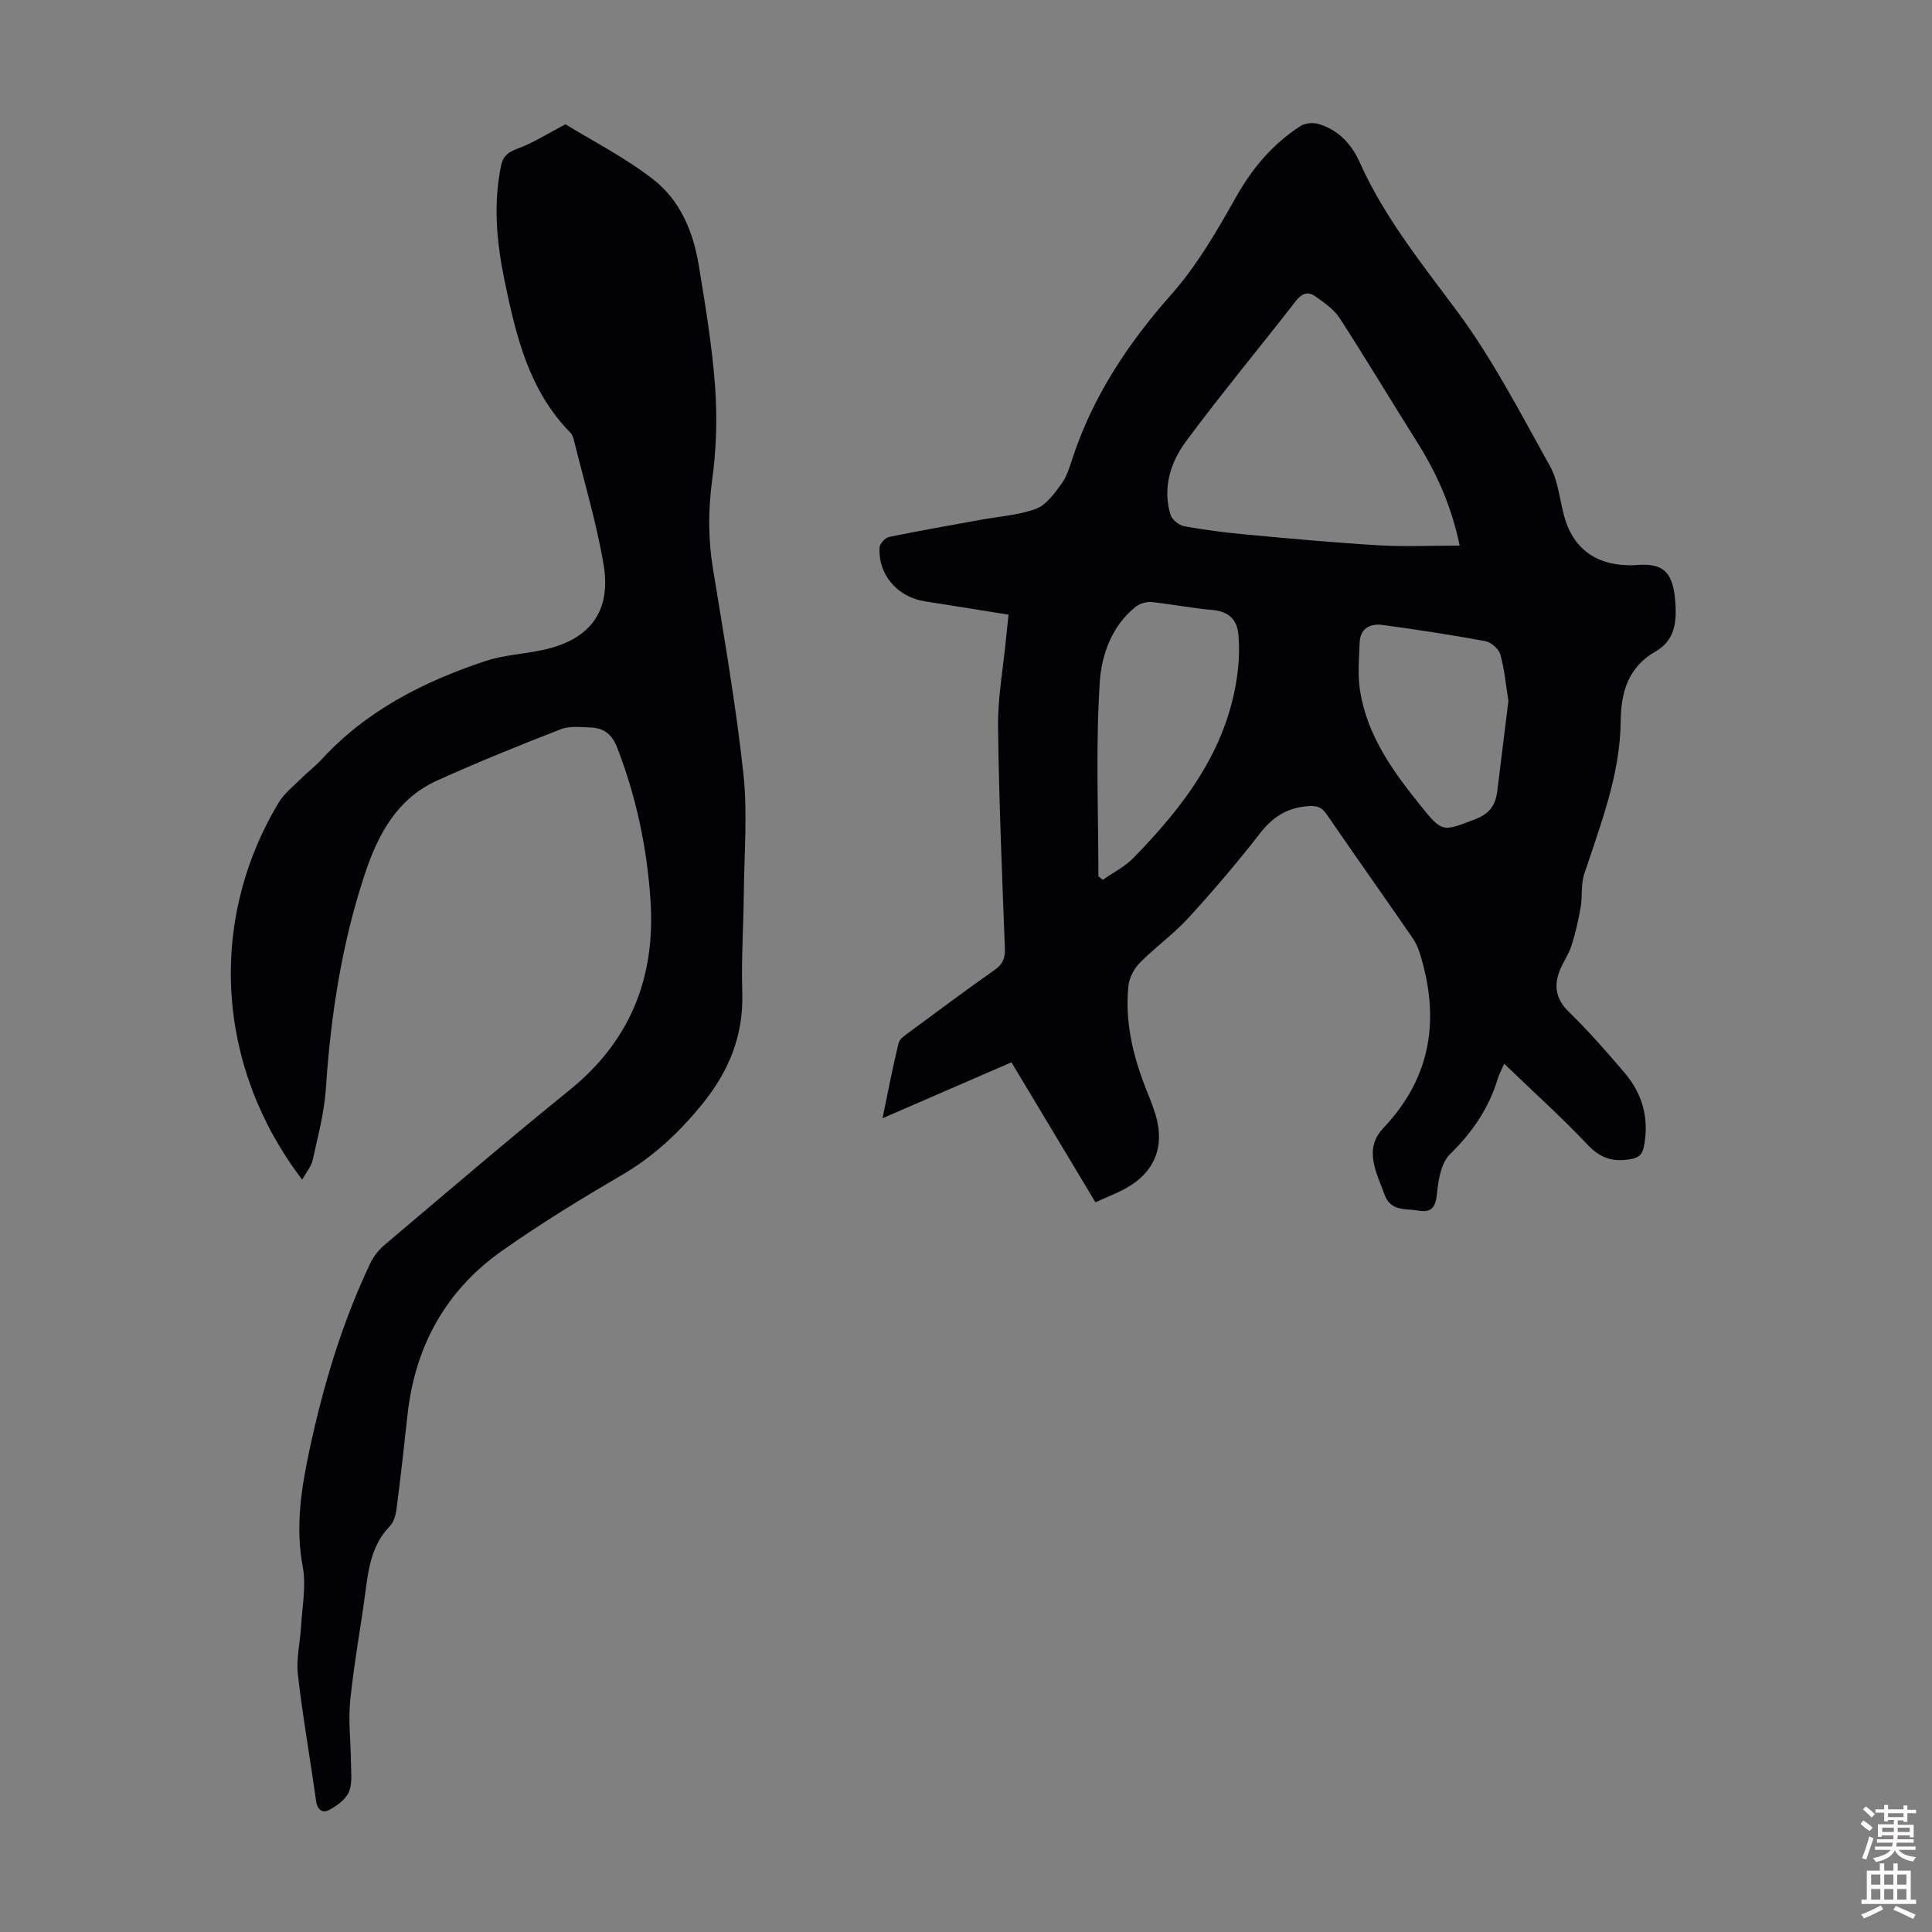
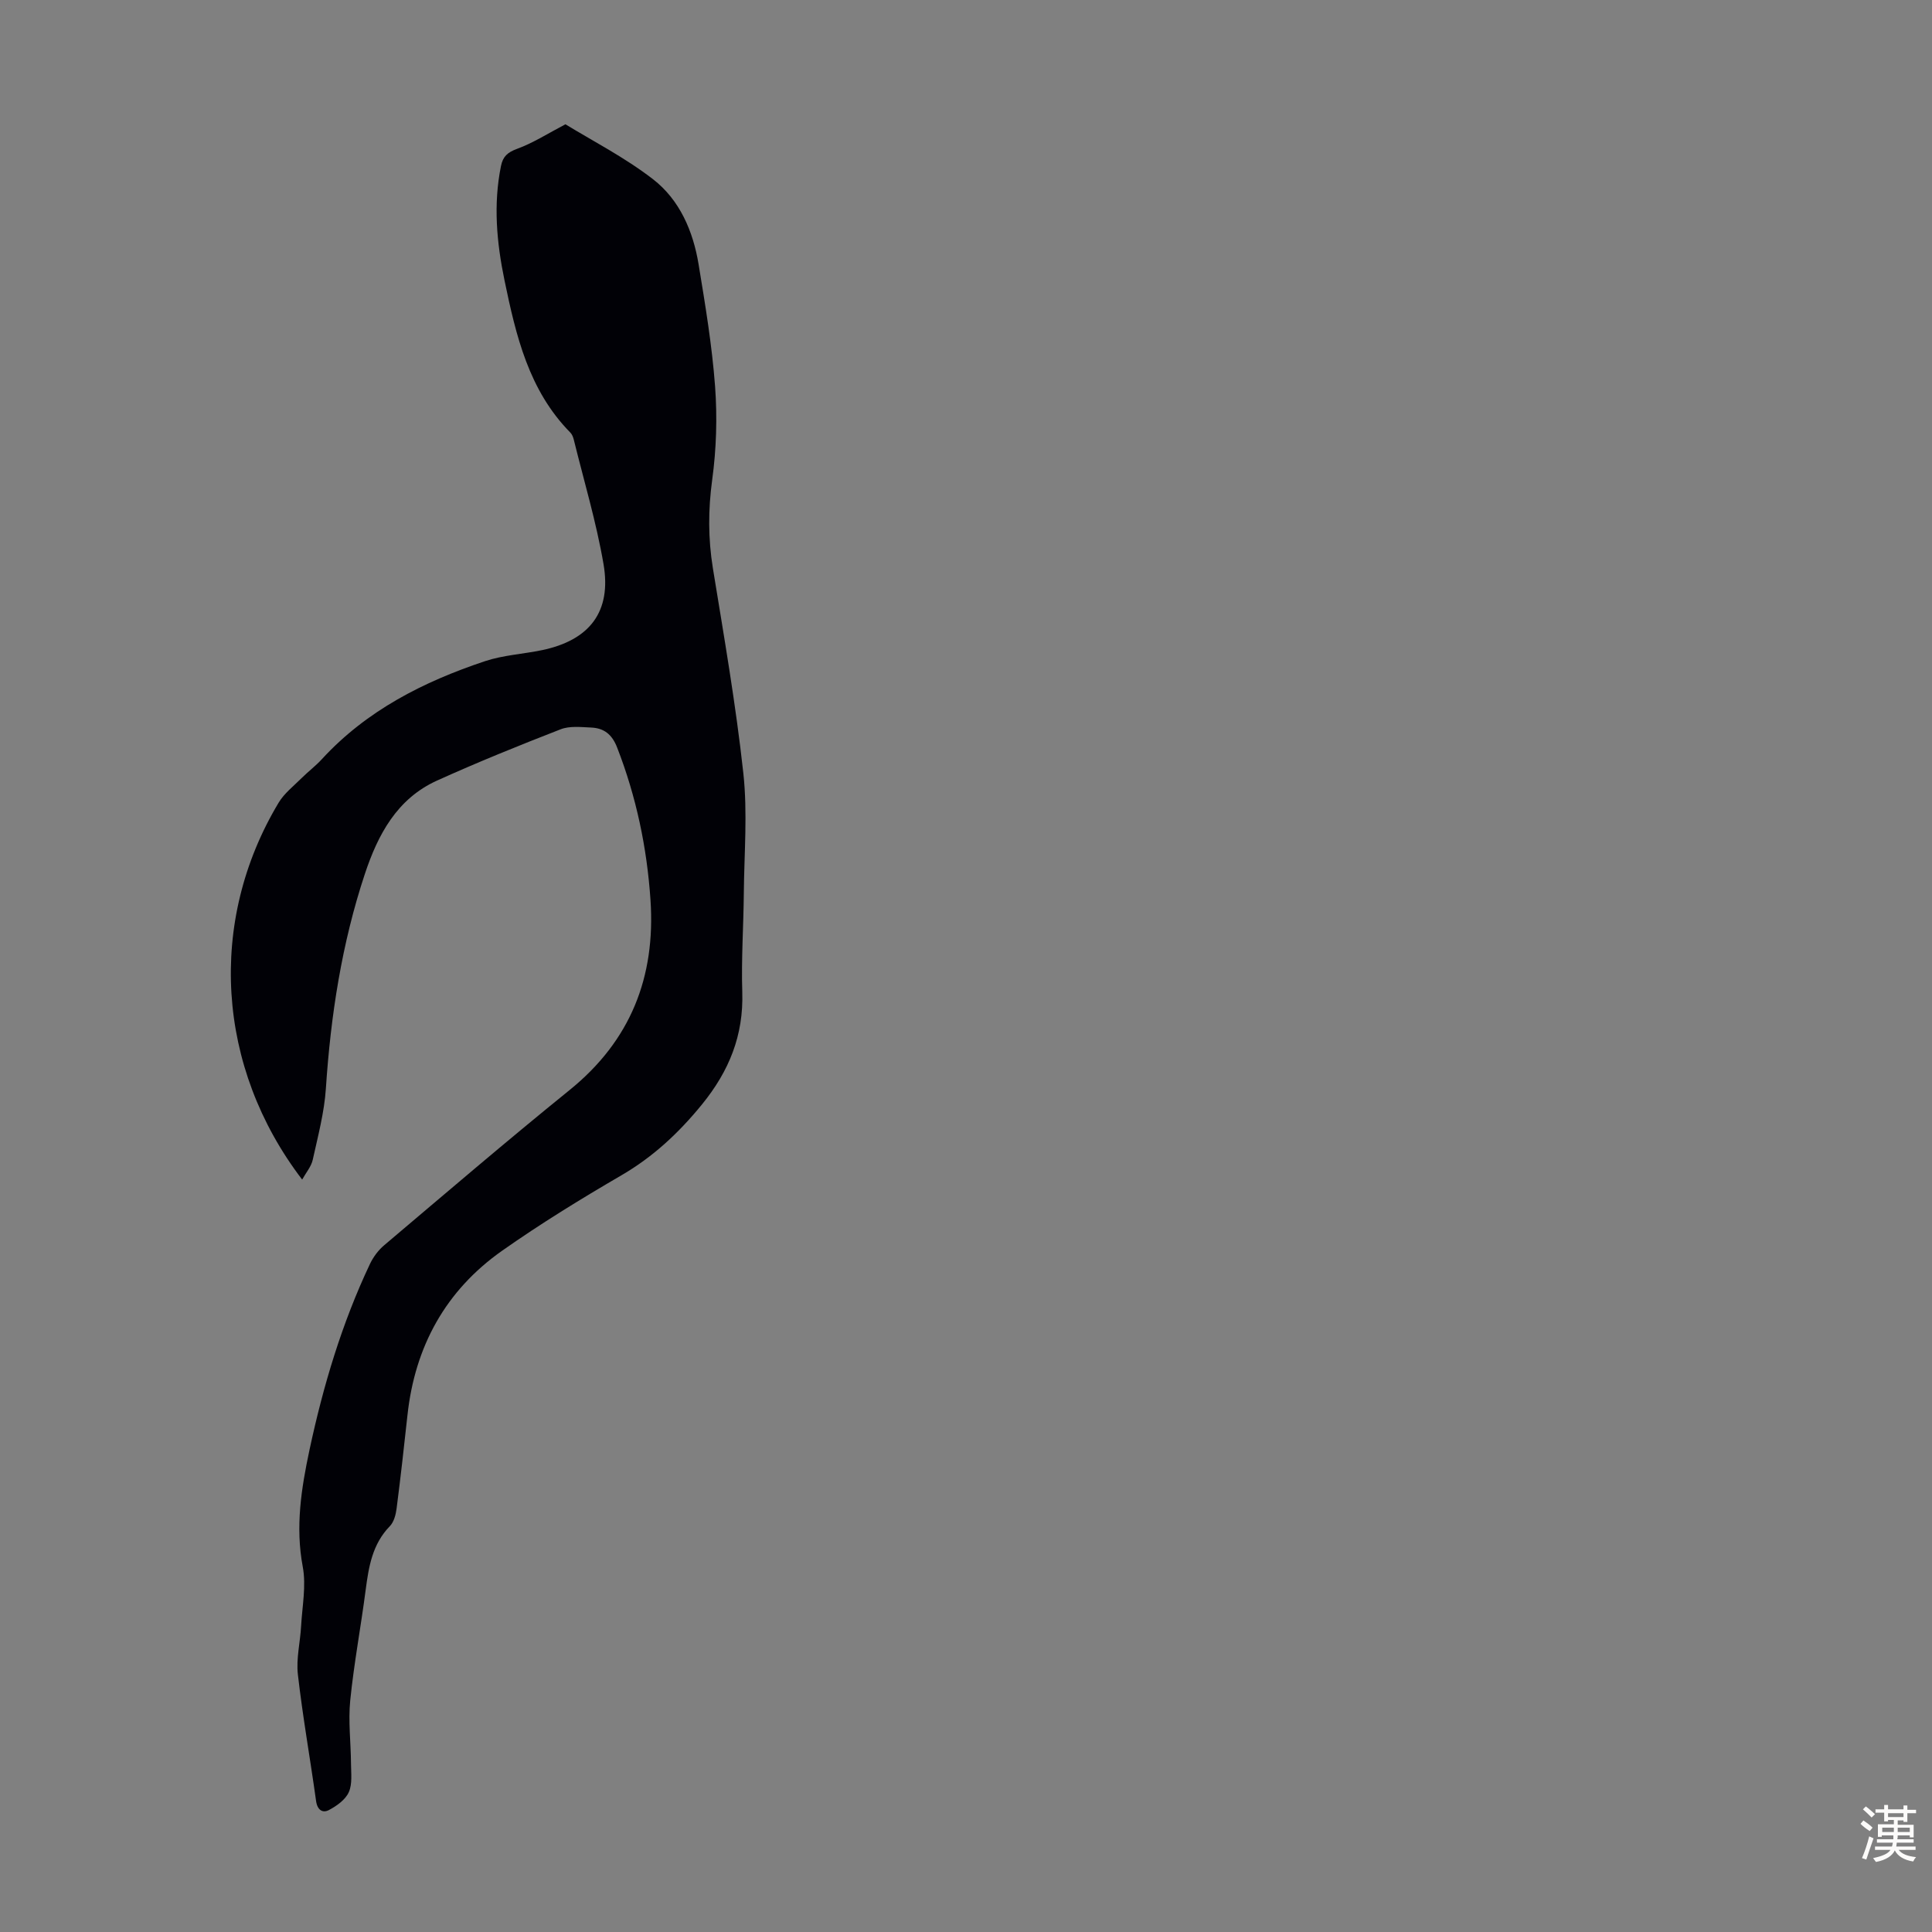
<svg xmlns="http://www.w3.org/2000/svg" enable-background="new 0 0 400 400" viewBox="0 0 400 400">
  <rect x="0" y="0" width="400" height="400" fill="#808080" stroke="none" />
-   <path d="m311.43 220.24c-.57 1.31-1.06 2.18-1.34 3.1-1.85 6.13-5.27 11.11-9.88 15.62-1.84 1.81-2.44 5.35-2.7 8.18-.26 2.81-1.15 3.98-3.83 3.5-2.59-.46-5.71.26-7.01-3.28-1.7-4.62-4.4-9.45-.27-13.8 10.01-10.56 11.73-22.65 7.6-36.07-.36-1.15-.86-2.32-1.54-3.3-5.92-8.56-11.92-17.05-17.81-25.63-1.04-1.51-2.05-1.78-3.87-1.65-4.35.31-7.33 2.29-9.98 5.71-4.66 6.01-9.62 11.81-14.75 17.42-3.06 3.34-6.82 6.03-10.01 9.25-1.2 1.21-2.22 3.06-2.4 4.72-.78 7.27.84 14.23 3.45 20.99.76 1.98 1.62 3.94 2.21 5.97 1.87 6.5-.28 11.75-6.18 15.04-1.93 1.07-4.02 1.86-6.32 2.91-5.79-9.65-11.46-19.11-17.39-28.98-8.8 3.82-17.45 7.57-26.69 11.58 1.16-5.58 2.11-10.6 3.32-15.56.22-.9 1.41-1.66 2.28-2.3 5.85-4.33 11.68-8.68 17.63-12.86 1.69-1.19 2.17-2.45 2.1-4.44-.57-15.32-1.24-30.64-1.41-45.97-.06-6.11 1.08-12.23 1.67-18.35.14-1.43.29-2.87.49-4.78-5.9-.94-11.6-1.88-17.31-2.76-5.69-.88-9.73-5.54-9.38-11.19.05-.78 1.17-1.97 1.97-2.14 6.32-1.3 12.67-2.4 19.02-3.56 3.83-.7 7.83-.94 11.42-2.28 2.11-.79 3.77-3.16 5.23-5.13 1.1-1.48 1.67-3.41 2.26-5.2 4.25-12.96 11.55-23.94 20.58-34.13 5.27-5.95 9.36-13.06 13.3-20.04 3.39-6.02 7.61-11.02 13.35-14.73.93-.6 2.51-.76 3.61-.46 4.17 1.14 6.99 4.22 8.64 7.92 5.12 11.46 12.89 21.03 20.29 31.02 7.35 9.92 13.07 21.08 19.12 31.92 1.69 3.03 2 6.83 2.92 10.28 1.73 6.48 6.23 10.03 12.98 10.23.56.02 1.12.05 1.68 0 6.08-.57 8.06 1.47 8.42 8.35.2 3.78-.33 7.35-4.14 9.52-5.54 3.16-7.15 8.25-7.21 14.35-.1 11.14-4.15 21.4-7.57 31.8-.7 2.12-.33 4.57-.73 6.83-.47 2.7-1.07 5.4-1.92 8-.61 1.89-1.88 3.56-2.54 5.43-1.08 3.07-.56 5.68 1.99 8.17 4.08 3.98 7.85 8.28 11.55 12.62 3.76 4.41 5.17 9.56 4.01 15.34-.33 1.65-1.07 2.3-2.84 2.59-3.6.6-6.19-.22-8.81-3.01-5.38-5.7-11.22-10.94-17.26-16.76zm-9.22-107.28c-1.77-8.46-4.87-15.19-8.9-21.57-5.36-8.49-10.5-17.12-15.96-25.54-1.2-1.85-3.25-3.24-5.11-4.55-1.45-1.02-2.74-.54-3.94 1.01-7.55 9.71-15.42 19.18-22.74 29.05-3.22 4.34-4.89 9.61-3.24 15.17.3 1.03 1.76 2.22 2.85 2.42 4.28.78 8.62 1.33 12.95 1.73 9.09.84 18.19 1.68 27.3 2.22 5.42.32 10.88.06 16.79.06zm-74.8 68.46c.3.25.61.49.91.74 2.13-1.5 4.57-2.7 6.35-4.54 10.44-10.7 19.35-22.34 21.48-37.76.39-2.84.5-5.78.23-8.63-.27-2.98-2.09-4.66-5.34-4.94-4.23-.36-8.41-1.21-12.63-1.64-1.05-.11-2.42.3-3.25.95-4.99 3.95-7.1 10.02-7.46 15.58-.88 13.36-.29 26.82-.29 40.24zm84.89-36.3c-.49-3.03-.78-6.39-1.66-9.59-.32-1.16-1.91-2.57-3.13-2.79-7.02-1.31-14.1-2.37-21.18-3.34-2.59-.36-4.72.62-4.83 3.66-.12 3.33-.43 6.74.09 10 1.48 9.26 6.79 16.63 12.51 23.72 4.56 5.66 4.52 5.42 11.36 2.82 2.99-1.14 4.19-2.98 4.54-5.83.75-6.11 1.5-12.2 2.3-18.65z" fill="#010106" />
  <path d="m117.07 25.73c5.5 3.38 12.23 6.82 18.11 11.36 5.54 4.28 8.33 10.77 9.46 17.66 1.38 8.38 2.78 16.79 3.41 25.25.47 6.41.27 12.98-.6 19.35-.84 6.18-.85 12.14.14 18.27 2.3 14.13 4.76 28.25 6.31 42.46.89 8.18.18 16.54.1 24.82-.06 6.82-.54 13.66-.32 20.47.29 8.97-2.71 16.37-8.35 23.3-4.81 5.9-10.1 10.84-16.7 14.68-8.4 4.89-16.71 10-24.66 15.59-11.71 8.24-18.07 19.83-19.61 34.06-.7 6.45-1.42 12.9-2.25 19.33-.16 1.27-.56 2.79-1.4 3.65-3.61 3.71-4.37 8.36-5 13.17-.99 7.65-2.43 15.25-3.2 22.92-.43 4.3.13 8.7.16 13.05.01 2 .31 4.23-.46 5.94-.7 1.56-2.5 2.84-4.11 3.69-1.3.69-2.4 0-2.66-1.87-1.21-8.75-2.77-17.45-3.77-26.22-.37-3.26.49-6.66.67-9.99.23-4.11 1.08-8.36.34-12.3-1.55-8.28-.31-16.17 1.4-24.2 2.84-13.27 6.7-26.19 12.51-38.47.69-1.46 1.75-2.88 2.98-3.91 12.73-10.77 25.4-21.62 38.36-32.11 12.63-10.22 17.81-23.39 16.75-39.3-.73-10.89-2.95-21.44-6.92-31.64-1.06-2.72-2.72-3.99-5.37-4.11-2.11-.09-4.44-.37-6.31.36-8.62 3.35-17.2 6.82-25.62 10.63-8.27 3.75-12.22 11.18-14.92 19.32-4.78 14.41-7.07 29.28-8.07 44.42-.33 4.96-1.64 9.87-2.72 14.76-.31 1.41-1.39 2.65-2.19 4.1-17.78-23.26-19.63-53.43-4.88-78.02 1.17-1.96 3.12-3.46 4.77-5.11 1.35-1.34 2.89-2.5 4.17-3.89 9.27-10.1 21.05-16.06 33.79-20.31 3.78-1.26 7.9-1.47 11.83-2.29 9.84-2.06 14.41-7.95 12.71-17.82-1.49-8.68-4.04-17.17-6.15-25.74-.13-.53-.35-1.11-.72-1.48-8.62-8.75-11.26-20.1-13.63-31.53-1.62-7.82-2.34-15.7-.73-23.65.4-1.98 1.35-2.83 3.32-3.56 3.35-1.22 6.4-3.19 10.03-5.09z" fill="#010106" />
  <g fill="#fcfbfa">
    <path d="m385.2 377.6.6-.7c.6.4 1.3.9 1.9 1.5l-.6.7c-.8-.5-1.4-1-1.9-1.5zm.3 7.1c.6-1.4 1.1-2.9 1.5-4.5.3.1.6.3.9.4-.5 1.4-1 2.9-1.5 4.4zm.2-10.1.6-.6c.7.5 1.3 1.1 1.9 1.6l-.7.7c-.6-.6-1.2-1.2-1.8-1.7zm8.4-.8h.8v.9h1.8v.7h-1.8v1.8h-.8v-.3h-1.2v.9h3.3v2.6h-.8v-.4h-2.5c0 .3 0 .6-.1.8h3.4v.7h-3.5c0 .3-.1.6-.1.8h4v.7h-3.5c.7.9 1.9 1.3 3.6 1.5-.2.2-.4.5-.6.9-1.9-.3-3.2-1.1-3.8-2.3-.5 1.1-1.8 2-3.9 2.4-.2-.3-.4-.5-.6-.8 1.9-.4 3.1-.9 3.6-1.7h-3.2v-.7h3.5c.1-.2.1-.5.2-.8h-3.3v-.7h3.4c0-.2 0-.5 0-.8h-2.4v.3h-.8v-2.6h3.3v-.9h-1.2v.3h-.8v-1.8h-1.8v-.7h1.8v-.9h.8v.9h3.2zm-4.4 5.5h2.4c0-.3 0-.6 0-.9h-2.4zm1.2-3.1h3.2v-.8h-3.2zm4.4 2.2h-2.4v.9h2.5v-.9z" />
-     <path d="m389.2 385.8h.9v1.5h1.9v-1.5h.9v1.5h2.7v6h1.1v.9h-11.3v-.9h1.1v-6h2.7zm.2 8.7.5.8c-1.2.6-2.5 1.3-4 1.9-.2-.3-.3-.6-.6-.8 1.6-.6 3-1.3 4.1-1.9zm-2-4.3h1.9v-2.1h-1.9zm0 3.1h1.9v-2.2h-1.9zm2.7-3.1h1.9v-2.1h-1.9zm0 3.1h1.9v-2.2h-1.9zm2.4 1.3c1.4.6 2.7 1.2 4.1 1.8l-.5.9c-1.5-.7-2.8-1.4-4.1-1.9zm2.2-6.5h-1.9v2.1h1.9zm-1.9 5.2h1.9v-2.2h-1.9z" />
  </g>
</svg>